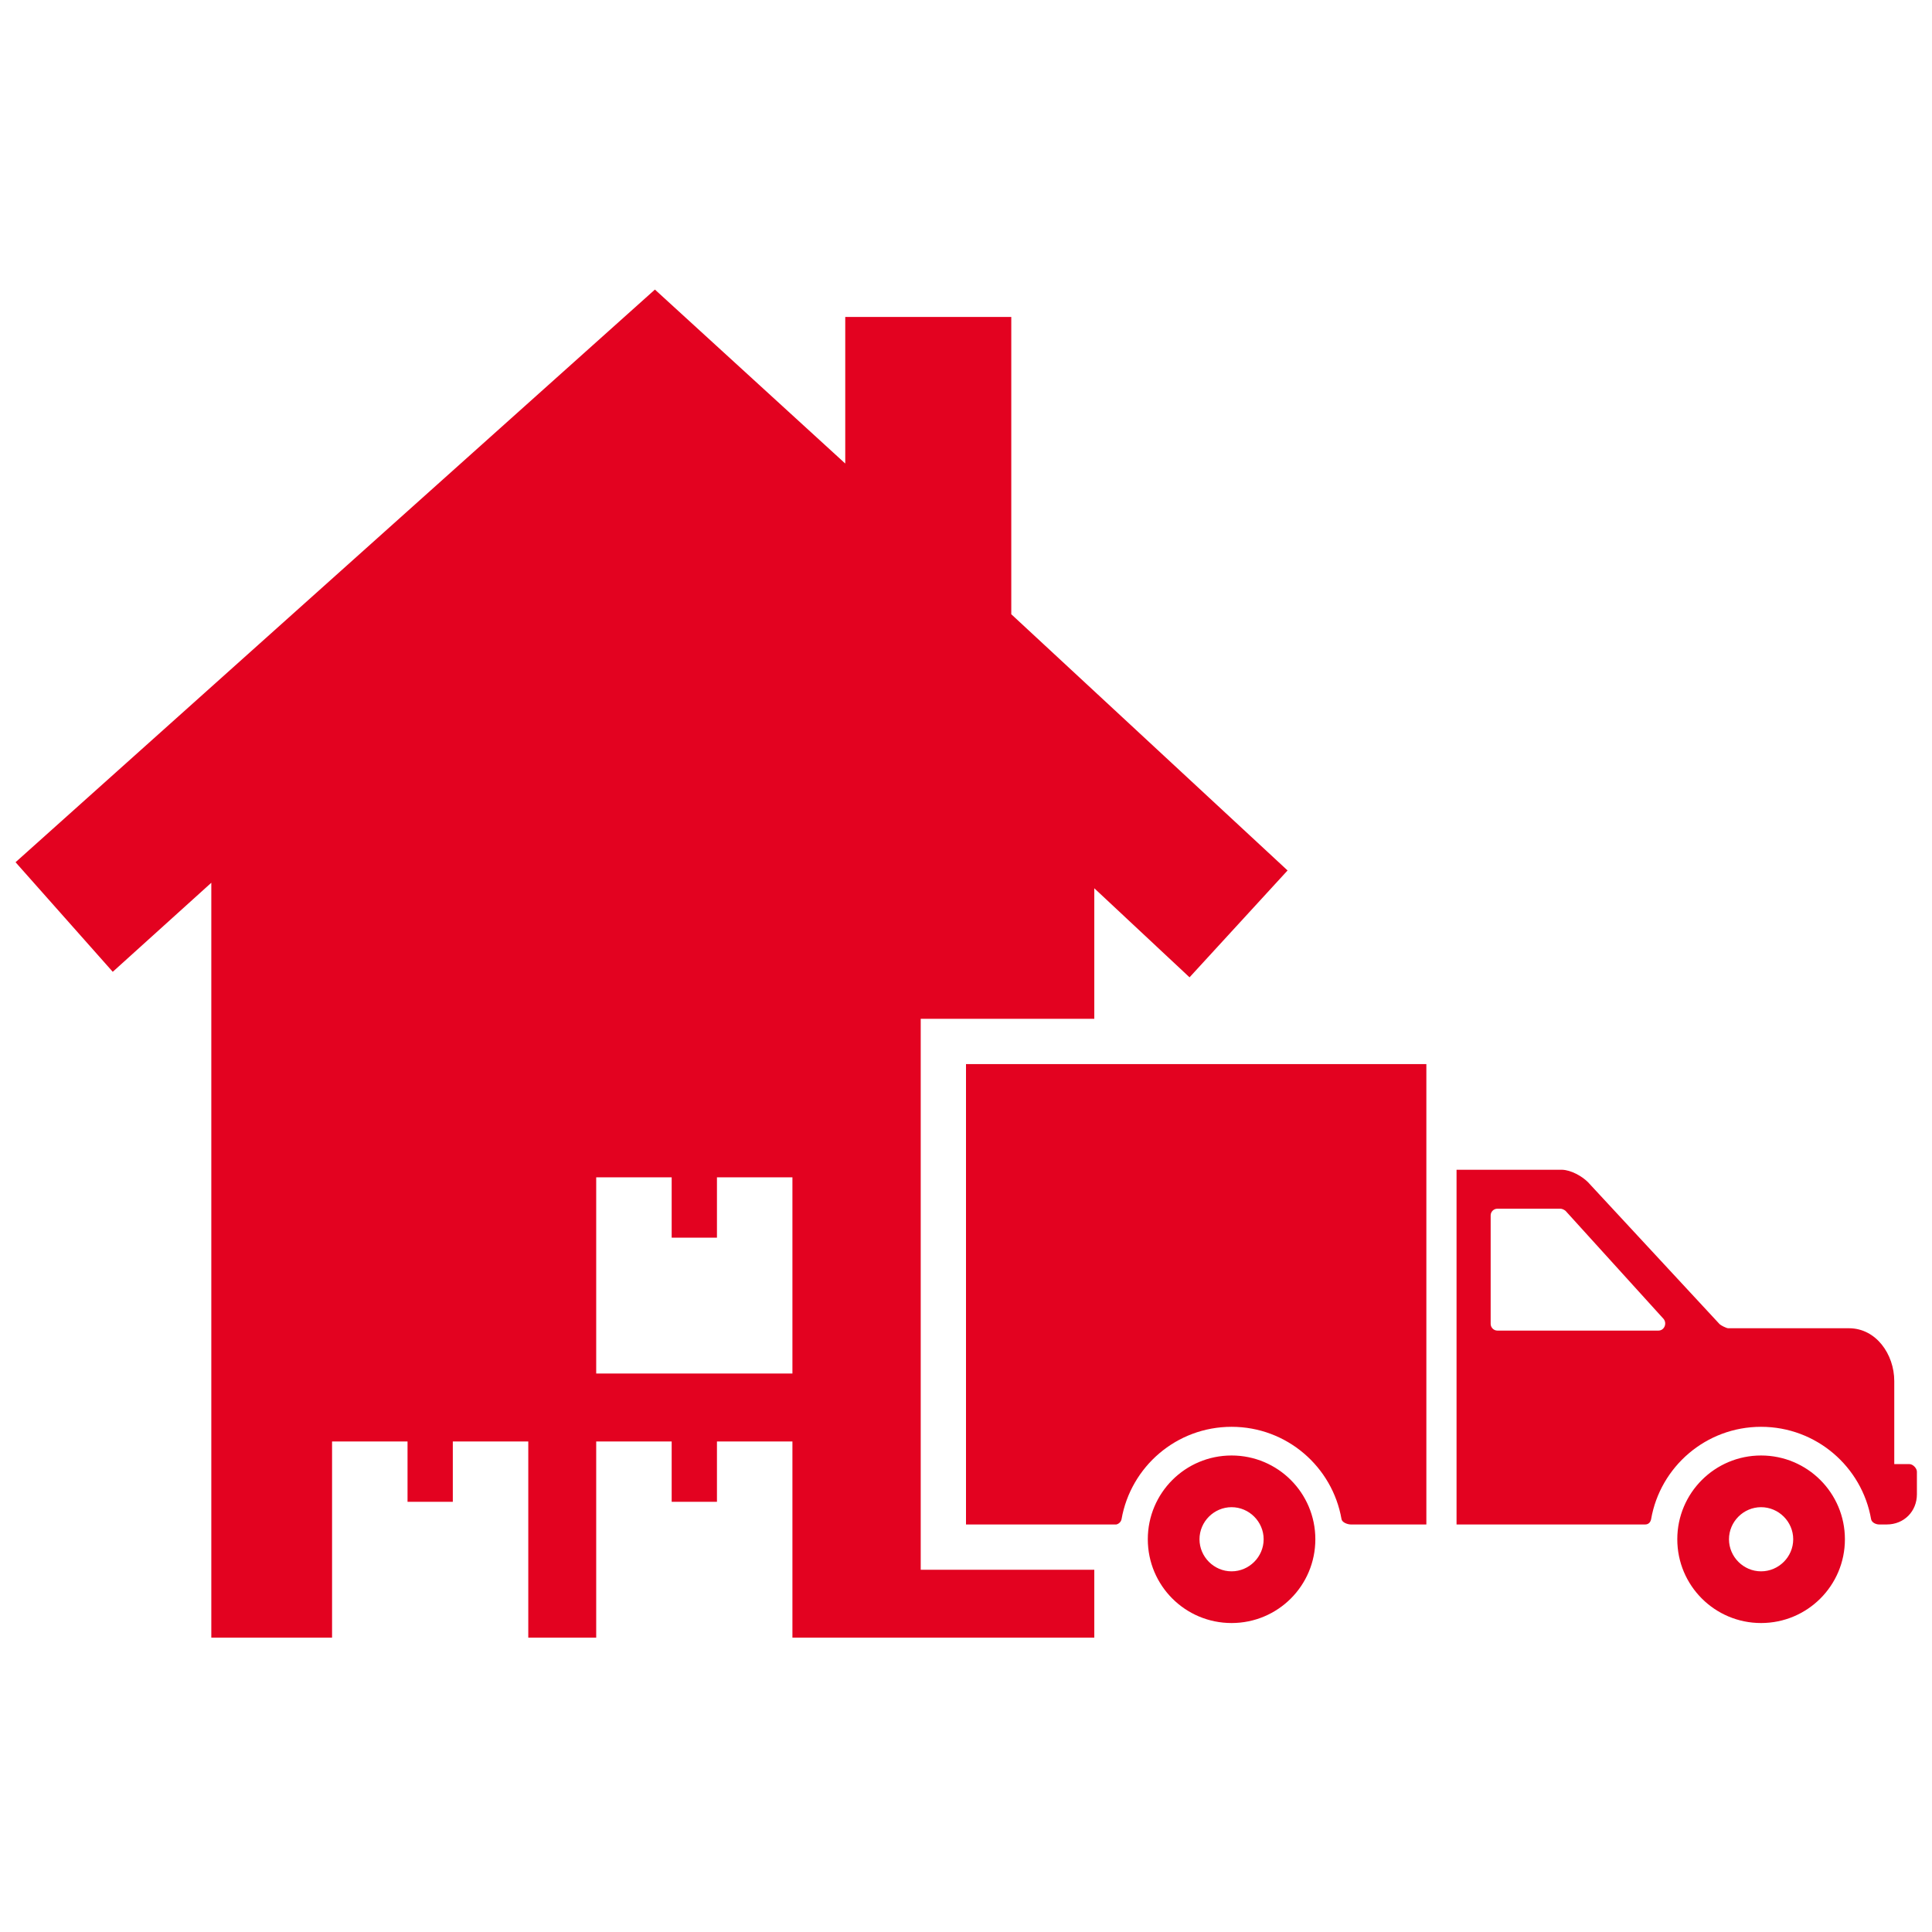
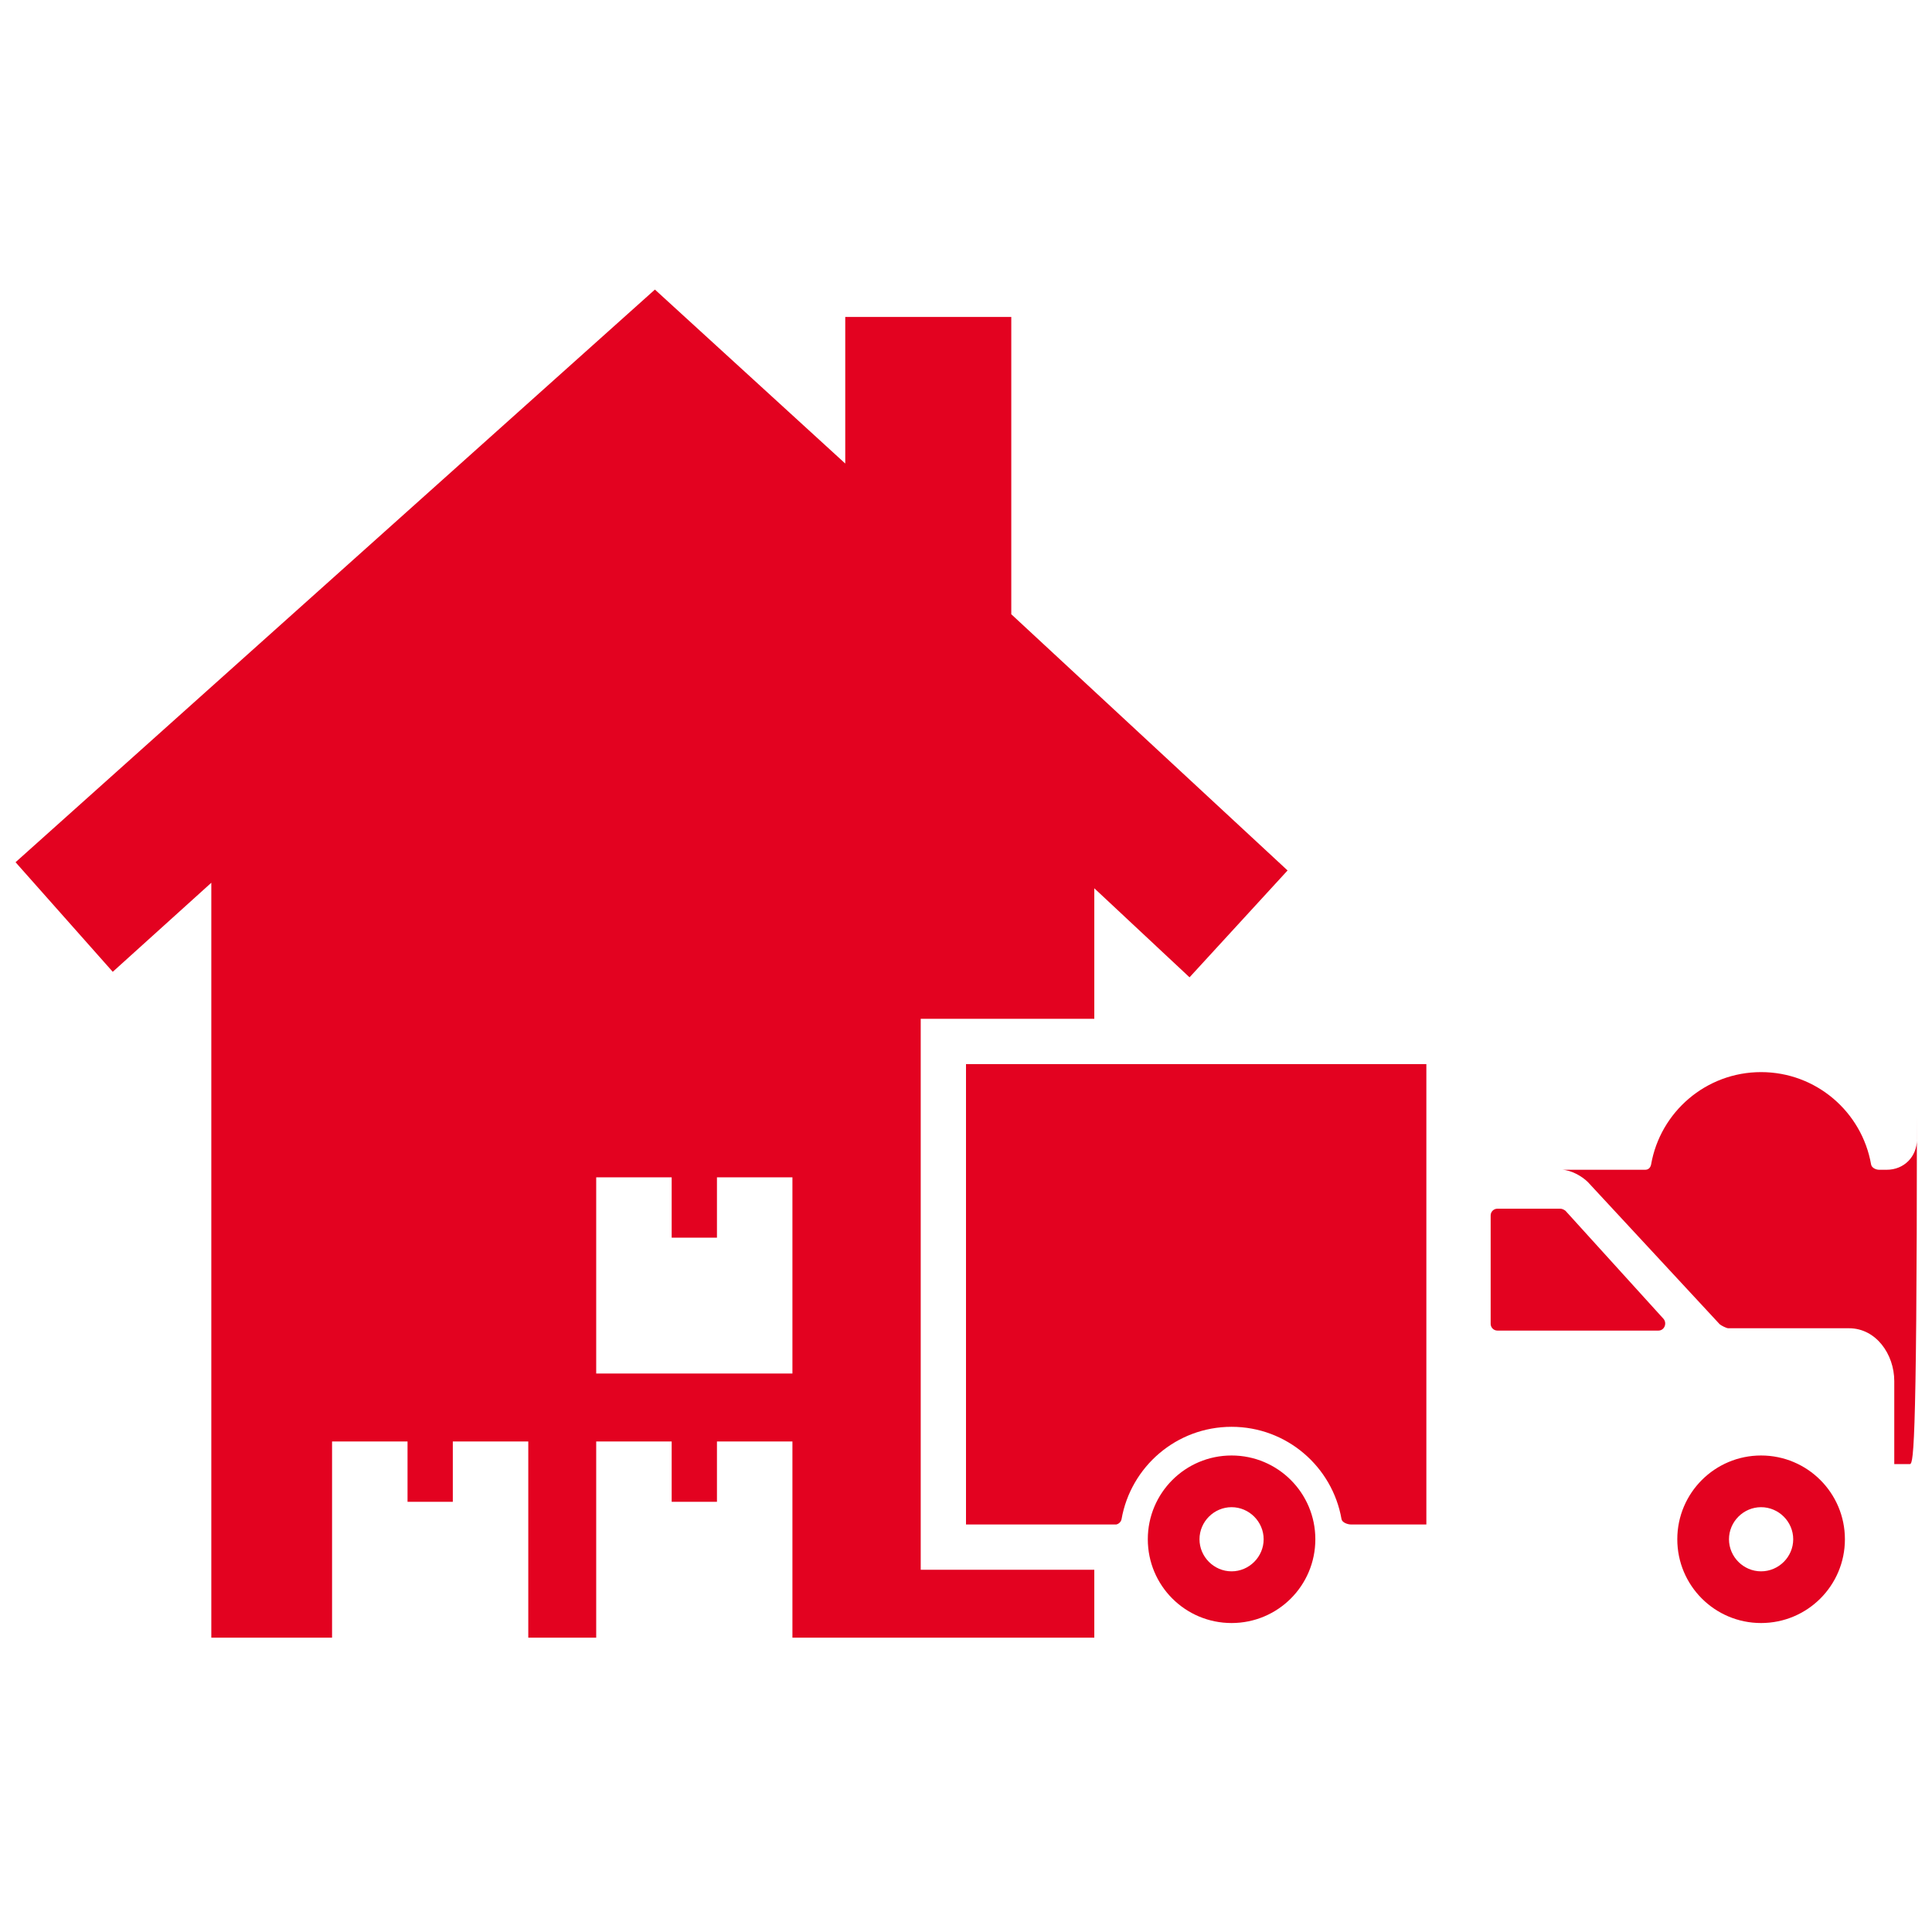
<svg xmlns="http://www.w3.org/2000/svg" fill="#E30220" id="Layer_1" width="800px" height="800px" viewBox="0 0 256 182" xml:space="preserve">
  <g id="SVGRepo_bgCarrier" stroke-width="0" />
  <g id="SVGRepo_tracerCarrier" stroke-linecap="round" stroke-linejoin="round" />
  <g id="SVGRepo_iconCarrier">
-     <path d="M128,104v61h19.92c0.35-0.08,0.62-0.36,0.69-0.7c1.22-6.95,7.27-12.24,14.58-12.24s13.36,5.29,14.57,12.24 c0.08,0.44,0.8,0.7,1.24,0.7h10v-61H128z M134,44.39V5h-22v19.42L86.78,1.37L2.06,77.25l12.88,14.52L28,79.97V180h16v-26h10v8h6v-8 h10v26h9v-26h10v8h6v-8h10v26h40v-9h-23V98h23V80.7l12.62,11.8l12.99-14.16L134,44.39z M105,145H79v-26h10v8h6v-8h10V145z M253,157 h-2v-11c0-3.55-2.41-7-6-7h-16c-0.24,0-0.98-0.38-1.14-0.54l-17.44-18.81c-0.8-0.81-2.25-1.61-3.42-1.65h-14v47h25 c0.44,0,0.7-0.3,0.78-0.7c1.21-6.95,7.27-12.24,14.57-12.24c7.31,0,13.37,5.29,14.58,12.24c0.08,0.44,0.63,0.7,1.07,0.7h1 c2.3,0,4-1.74,4-4v-3C254,157.56,253.48,157,253,157z M219.75,139.31h-21.34c-0.49,0-0.89-0.41-0.89-0.89v-14.37 c0-0.49,0.4-0.89,0.89-0.89h8.34c0.24,0,0.48,0.12,0.69,0.28l13,14.33C220.92,138.38,220.52,139.31,219.75,139.31z M233.35,155.86 c-6.13,0-11.1,4.97-11.1,11.1c0,6.14,4.97,11.1,11.1,11.1c6.14,0,11.11-4.96,11.11-11.1C244.46,160.83,239.49,155.86,233.35,155.86z M233.35,171.21c-2.33,0-4.25-1.92-4.25-4.25c0-2.33,1.92-4.25,4.25-4.25c2.34,0,4.26,1.92,4.26,4.25 C237.61,169.29,235.69,171.21,233.35,171.21z M163.19,155.86c-6.14,0-11.1,4.97-11.1,11.1c0,6.14,4.96,11.1,11.1,11.1 s11.1-4.96,11.1-11.1C174.29,160.83,169.33,155.86,163.19,155.86z M163.19,171.21c-2.33,0-4.25-1.92-4.25-4.25 c0-2.33,1.92-4.25,4.25-4.25s4.25,1.92,4.25,4.25C167.44,169.29,165.52,171.21,163.19,171.21z" />
+     <path d="M128,104v61h19.92c0.35-0.08,0.62-0.36,0.69-0.7c1.22-6.95,7.27-12.24,14.58-12.24s13.36,5.29,14.57,12.24 c0.08,0.44,0.8,0.7,1.24,0.7h10v-61H128z M134,44.39V5h-22v19.42L86.78,1.37L2.06,77.25l12.88,14.52L28,79.97V180h16v-26h10v8h6v-8 h10v26h9v-26h10v8h6v-8h10v26h40v-9h-23V98h23V80.7l12.62,11.8l12.99-14.16L134,44.39z M105,145H79v-26h10v8h6v-8h10V145z M253,157 h-2v-11c0-3.55-2.41-7-6-7h-16c-0.24,0-0.98-0.38-1.14-0.54l-17.44-18.81c-0.8-0.81-2.25-1.61-3.42-1.65h-14h25 c0.44,0,0.7-0.3,0.78-0.7c1.21-6.95,7.27-12.24,14.57-12.24c7.31,0,13.37,5.29,14.58,12.24c0.08,0.44,0.63,0.7,1.07,0.7h1 c2.3,0,4-1.74,4-4v-3C254,157.56,253.48,157,253,157z M219.75,139.31h-21.34c-0.49,0-0.89-0.41-0.89-0.89v-14.37 c0-0.49,0.4-0.89,0.89-0.89h8.34c0.24,0,0.48,0.12,0.69,0.28l13,14.33C220.92,138.38,220.52,139.31,219.75,139.31z M233.35,155.86 c-6.13,0-11.1,4.97-11.1,11.1c0,6.14,4.97,11.1,11.1,11.1c6.14,0,11.11-4.96,11.11-11.1C244.46,160.83,239.49,155.86,233.35,155.86z M233.35,171.21c-2.33,0-4.25-1.92-4.25-4.25c0-2.33,1.92-4.25,4.25-4.25c2.34,0,4.26,1.92,4.26,4.25 C237.61,169.29,235.69,171.21,233.35,171.21z M163.19,155.86c-6.14,0-11.1,4.97-11.1,11.1c0,6.14,4.96,11.1,11.1,11.1 s11.1-4.96,11.1-11.1C174.29,160.83,169.33,155.86,163.19,155.86z M163.19,171.21c-2.33,0-4.25-1.92-4.25-4.25 c0-2.33,1.92-4.25,4.25-4.25s4.25,1.92,4.25,4.25C167.44,169.29,165.52,171.21,163.19,171.21z" />
  </g>
</svg>